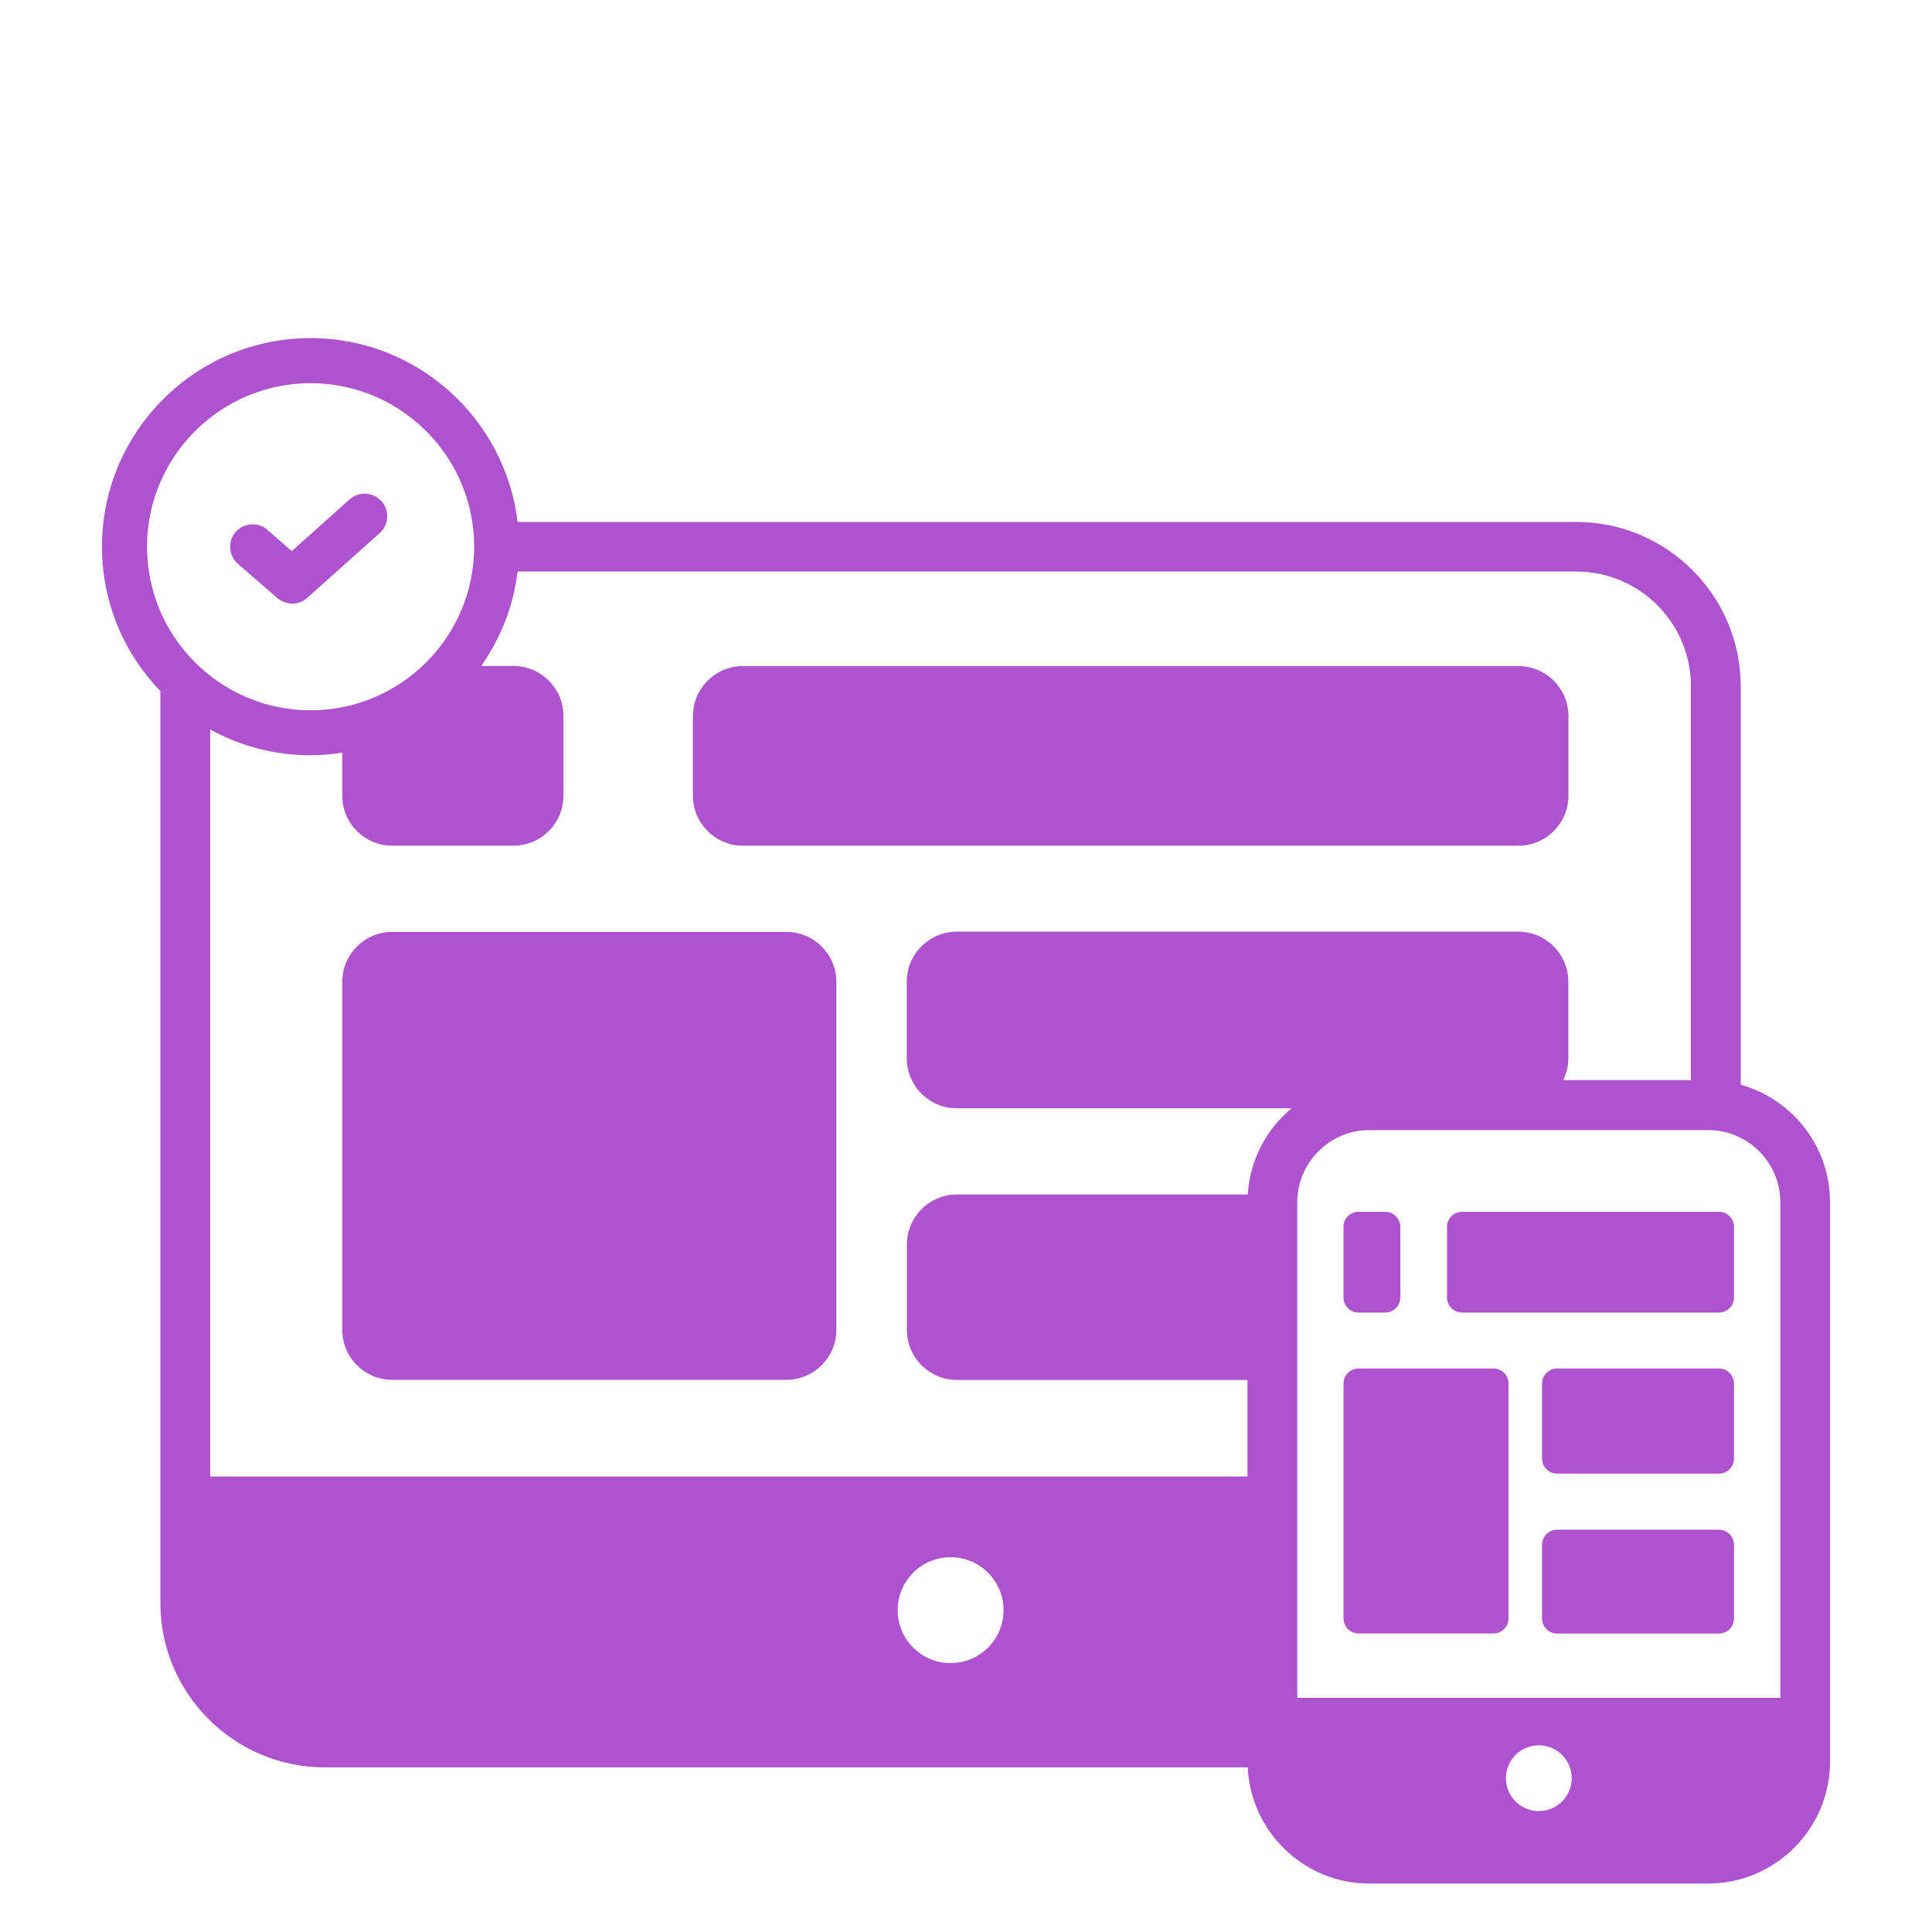
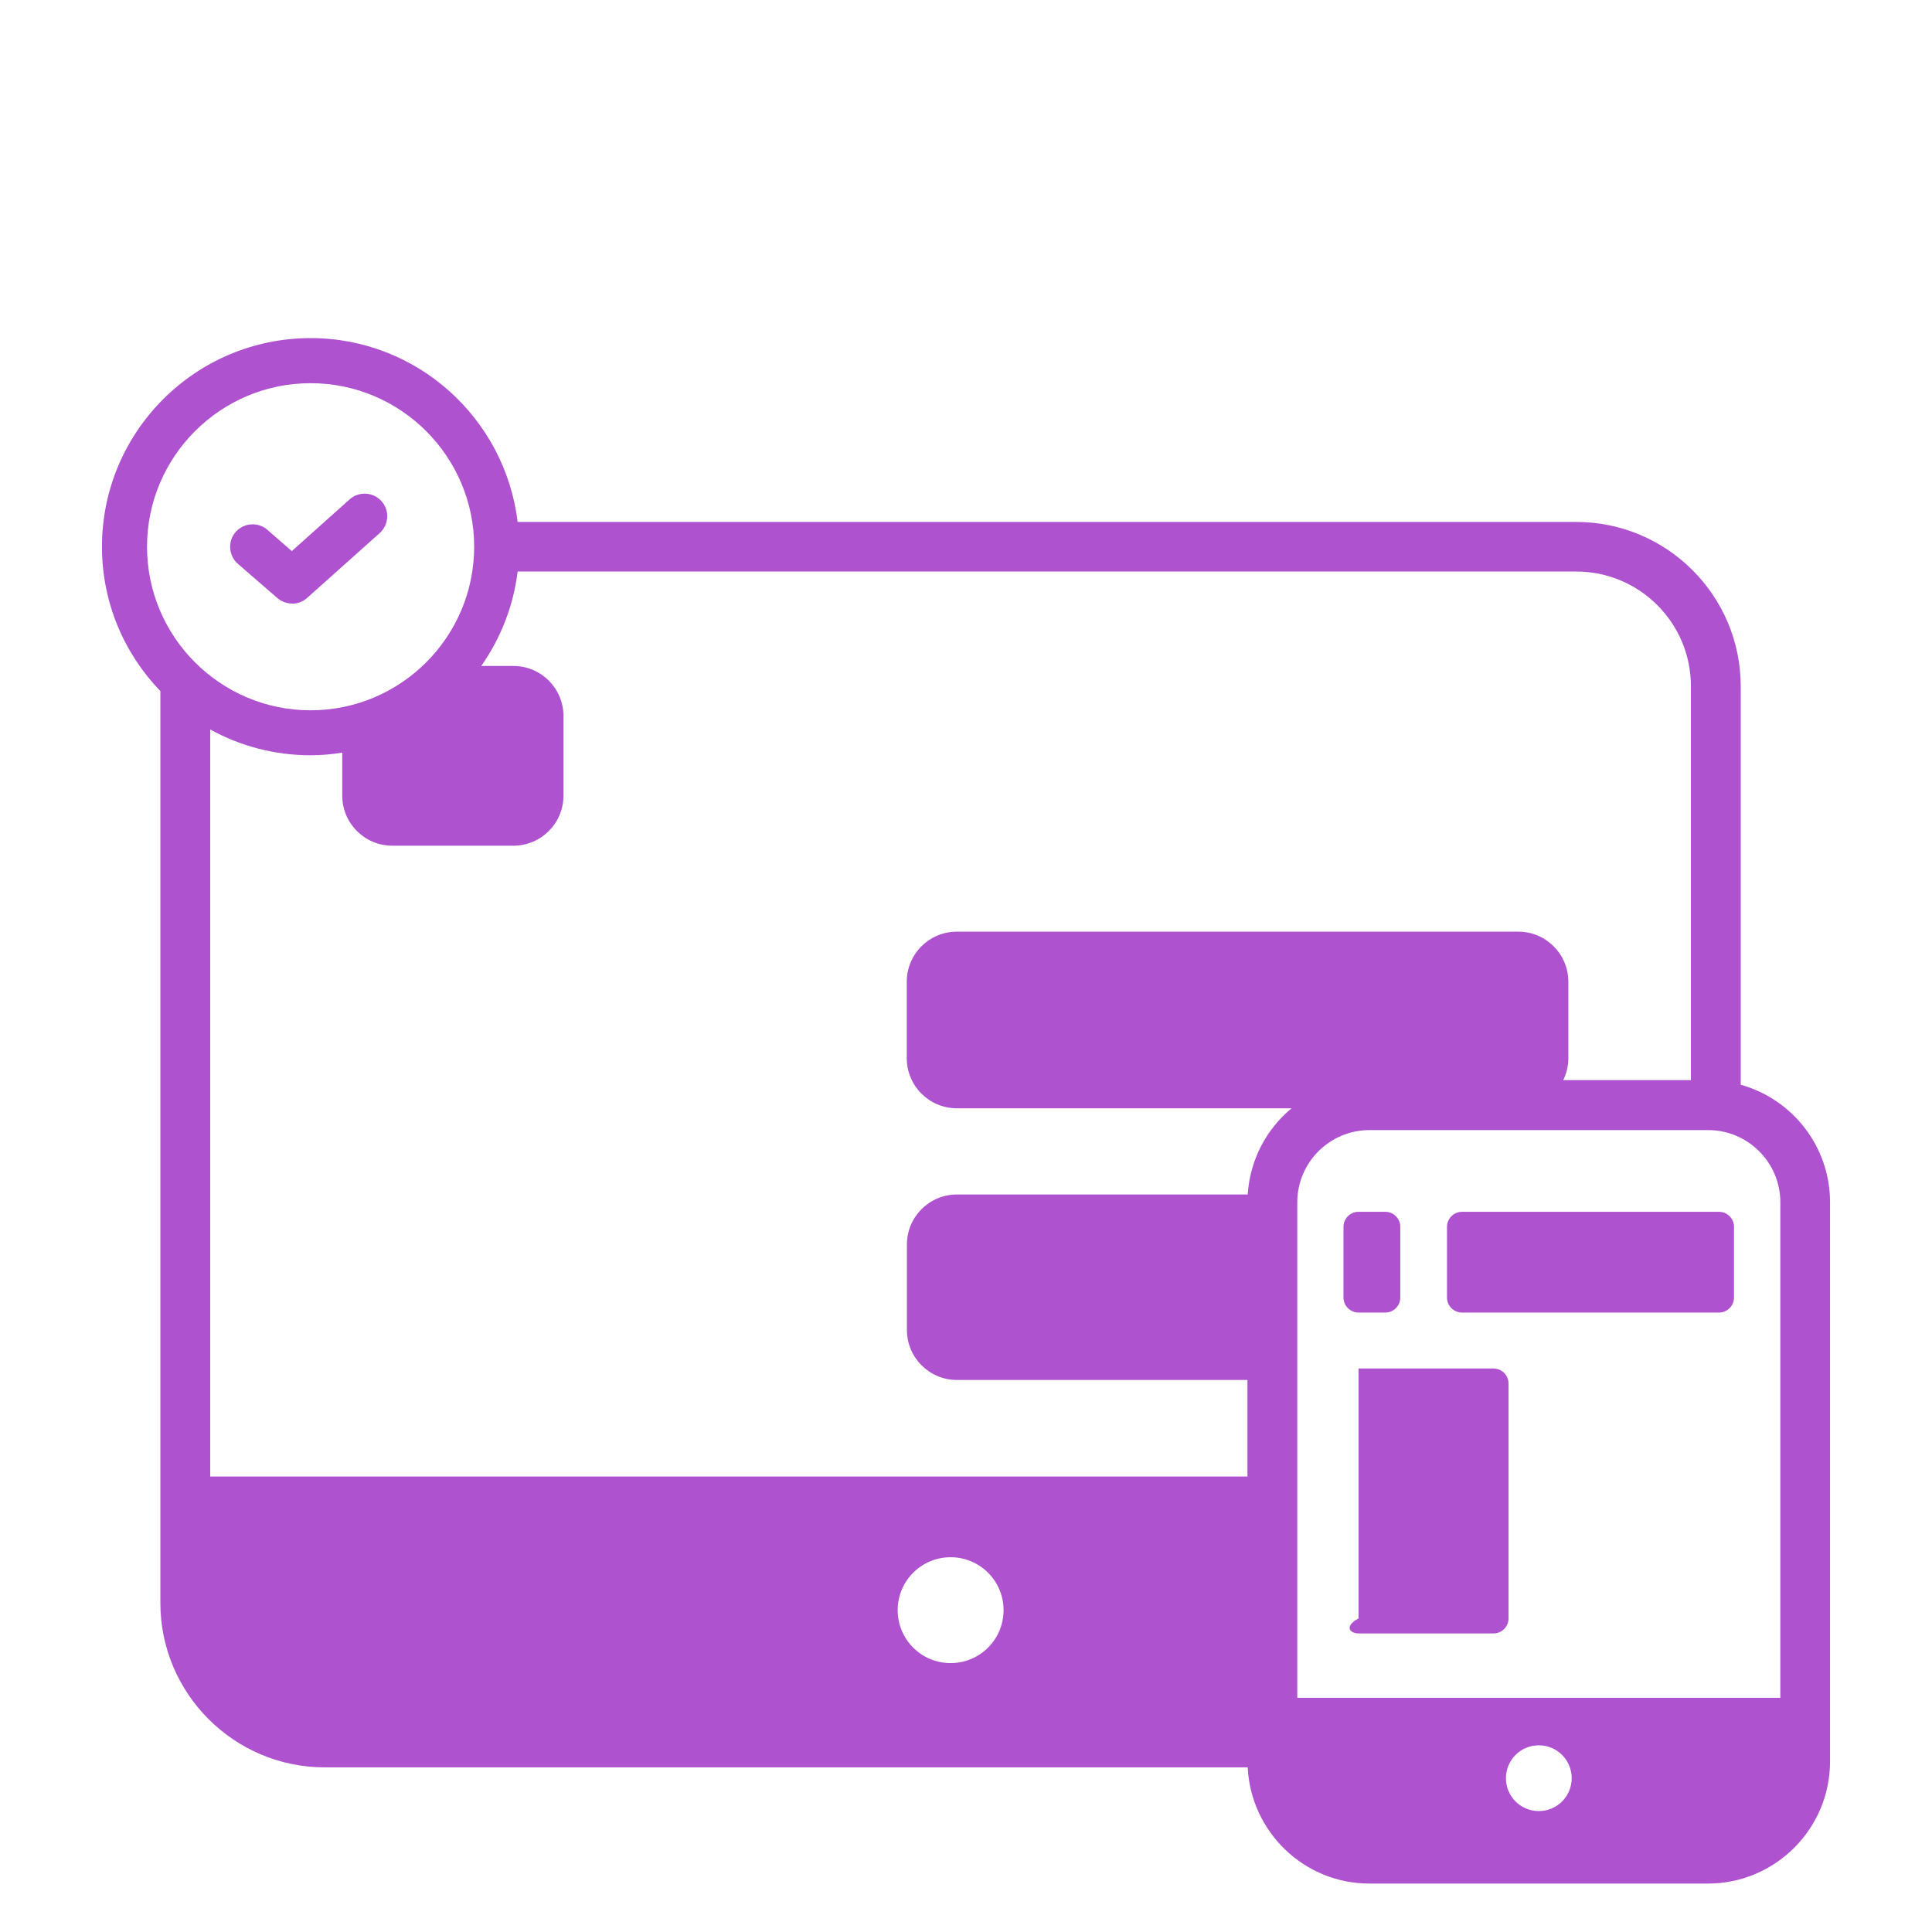
<svg xmlns="http://www.w3.org/2000/svg" width="120" height="120" viewBox="0 0 120 120" fill="none">
  <g clip-path="url(#clip0_164_368)">
    <path d="M18.147 37.487C17.822 37.487 17.489 37.371 17.226 37.147L14.774 35.019C14.193 34.509 14.132 33.627 14.634 33.046C15.145 32.466 16.027 32.404 16.607 32.907L18.124 34.23L21.714 31.019C22.294 30.501 23.176 30.555 23.694 31.128C24.213 31.7 24.159 32.59 23.586 33.108L19.075 37.139C18.812 37.379 18.48 37.495 18.139 37.495L18.147 37.487Z" fill="#AF52CF" />
-     <path d="M94.309 41.371H46.147C44.429 41.371 43.037 42.764 43.037 44.482V49.418C43.037 51.136 44.429 52.528 46.147 52.528H94.309C96.027 52.528 97.42 51.136 97.42 49.418V44.482C97.42 42.764 96.027 41.371 94.309 41.371Z" fill="#AF52CF" />
-     <path d="M48.84 57.882H24.367C22.65 57.882 21.257 59.275 21.257 60.992V82.594C21.257 84.312 22.65 85.704 24.367 85.704H48.84C50.557 85.704 51.95 84.312 51.95 82.594V60.992C51.95 59.275 50.557 57.882 48.84 57.882Z" fill="#AF52CF" />
    <path d="M106.766 75.267H90.812C90.295 75.267 89.876 75.686 89.876 76.203V80.59C89.876 81.107 90.295 81.526 90.812 81.526H106.766C107.283 81.526 107.702 81.107 107.702 80.59V76.203C107.702 75.686 107.283 75.267 106.766 75.267Z" fill="#AF52CF" />
-     <path d="M106.766 85H96.716C96.199 85 95.779 85.419 95.779 85.936V90.594C95.779 91.111 96.199 91.53 96.716 91.53H106.766C107.283 91.53 107.702 91.111 107.702 90.594V85.936C107.702 85.419 107.283 85 106.766 85Z" fill="#AF52CF" />
    <path d="M86.039 75.267H84.383C83.866 75.267 83.447 75.686 83.447 76.203V80.59C83.447 81.107 83.866 81.526 84.383 81.526H86.039C86.556 81.526 86.975 81.107 86.975 80.59V76.203C86.975 75.686 86.556 75.267 86.039 75.267Z" fill="#AF52CF" />
-     <path d="M106.766 95.012H96.716C96.199 95.012 95.779 95.431 95.779 95.948V100.528C95.779 101.045 96.199 101.464 96.716 101.464H106.766C107.283 101.464 107.702 101.045 107.702 100.528V95.948C107.702 95.431 107.283 95.012 106.766 95.012Z" fill="#AF52CF" />
-     <path d="M92.762 85H84.383C83.866 85 83.447 85.419 83.447 85.936V100.52C83.447 101.037 83.866 101.456 84.383 101.456H92.762C93.279 101.456 93.698 101.037 93.698 100.52V85.936C93.698 85.419 93.279 85 92.762 85Z" fill="#AF52CF" />
+     <path d="M92.762 85H84.383V100.52C83.447 101.037 83.866 101.456 84.383 101.456H92.762C93.279 101.456 93.698 101.037 93.698 100.52V85.936C93.698 85.419 93.279 85 92.762 85Z" fill="#AF52CF" />
    <path d="M108.12 67.383V42.633C108.12 37 103.54 32.42 97.907 32.42H32.151C31.377 25.99 25.915 21 19.292 21C12.143 21 6.333 26.81 6.333 33.959C6.333 37.441 7.718 40.598 9.961 42.926V99.561C9.961 105.193 14.542 109.774 20.174 109.774H77.497C77.691 113.781 81.002 116.992 85.056 116.992H106.085C110.263 116.992 113.667 113.588 113.667 109.41V74.671C113.667 71.197 111.315 68.265 108.12 67.375V67.383ZM9.133 33.959C9.133 28.358 13.691 23.801 19.292 23.801C24.894 23.801 29.451 28.358 29.451 33.959C29.451 39.561 24.894 44.118 19.292 44.118C13.691 44.118 9.133 39.561 9.133 33.959ZM59.044 103.298C57.226 103.298 55.756 101.828 55.756 100.01C55.756 98.192 57.226 96.722 59.044 96.722C60.863 96.722 62.333 98.192 62.333 100.01C62.333 101.828 60.863 103.298 59.044 103.298ZM77.505 74.192H59.439C57.721 74.192 56.329 75.584 56.329 77.302V82.602C56.329 84.319 57.721 85.712 59.439 85.712H77.482V91.708H13.056V45.309C14.905 46.331 17.033 46.911 19.292 46.911C19.965 46.911 20.615 46.849 21.257 46.748V49.418C21.257 51.135 22.65 52.528 24.367 52.528H31.888C33.605 52.528 34.998 51.135 34.998 49.418V44.474C34.998 42.756 33.605 41.364 31.888 41.364H29.892C31.083 39.661 31.888 37.665 32.151 35.499H97.907C101.838 35.499 105.025 38.694 105.025 42.617V67.089H97.095C97.296 66.679 97.412 66.215 97.412 65.727V60.977C97.412 59.259 96.019 57.867 94.302 57.867H59.431C57.714 57.867 56.321 59.259 56.321 60.977V65.727C56.321 67.445 57.714 68.838 59.431 68.838H80.221C78.658 70.13 77.636 72.041 77.497 74.192H77.505ZM95.578 112.489C94.449 112.489 93.536 111.576 93.536 110.447C93.536 109.317 94.449 108.404 95.578 108.404C96.708 108.404 97.621 109.317 97.621 110.447C97.621 111.576 96.708 112.489 95.578 112.489ZM110.573 105.456H80.576V74.679C80.576 72.203 82.588 70.192 85.064 70.192H106.093C108.569 70.192 110.58 72.203 110.58 74.679V105.456H110.573Z" fill="#AF52CF" />
  </g>
  <defs>
    <clipPath id="clip0_164_368">
      <rect width="107.335" height="96" fill="white" transform="translate(6.333 21)" />
    </clipPath>
  </defs>
</svg>